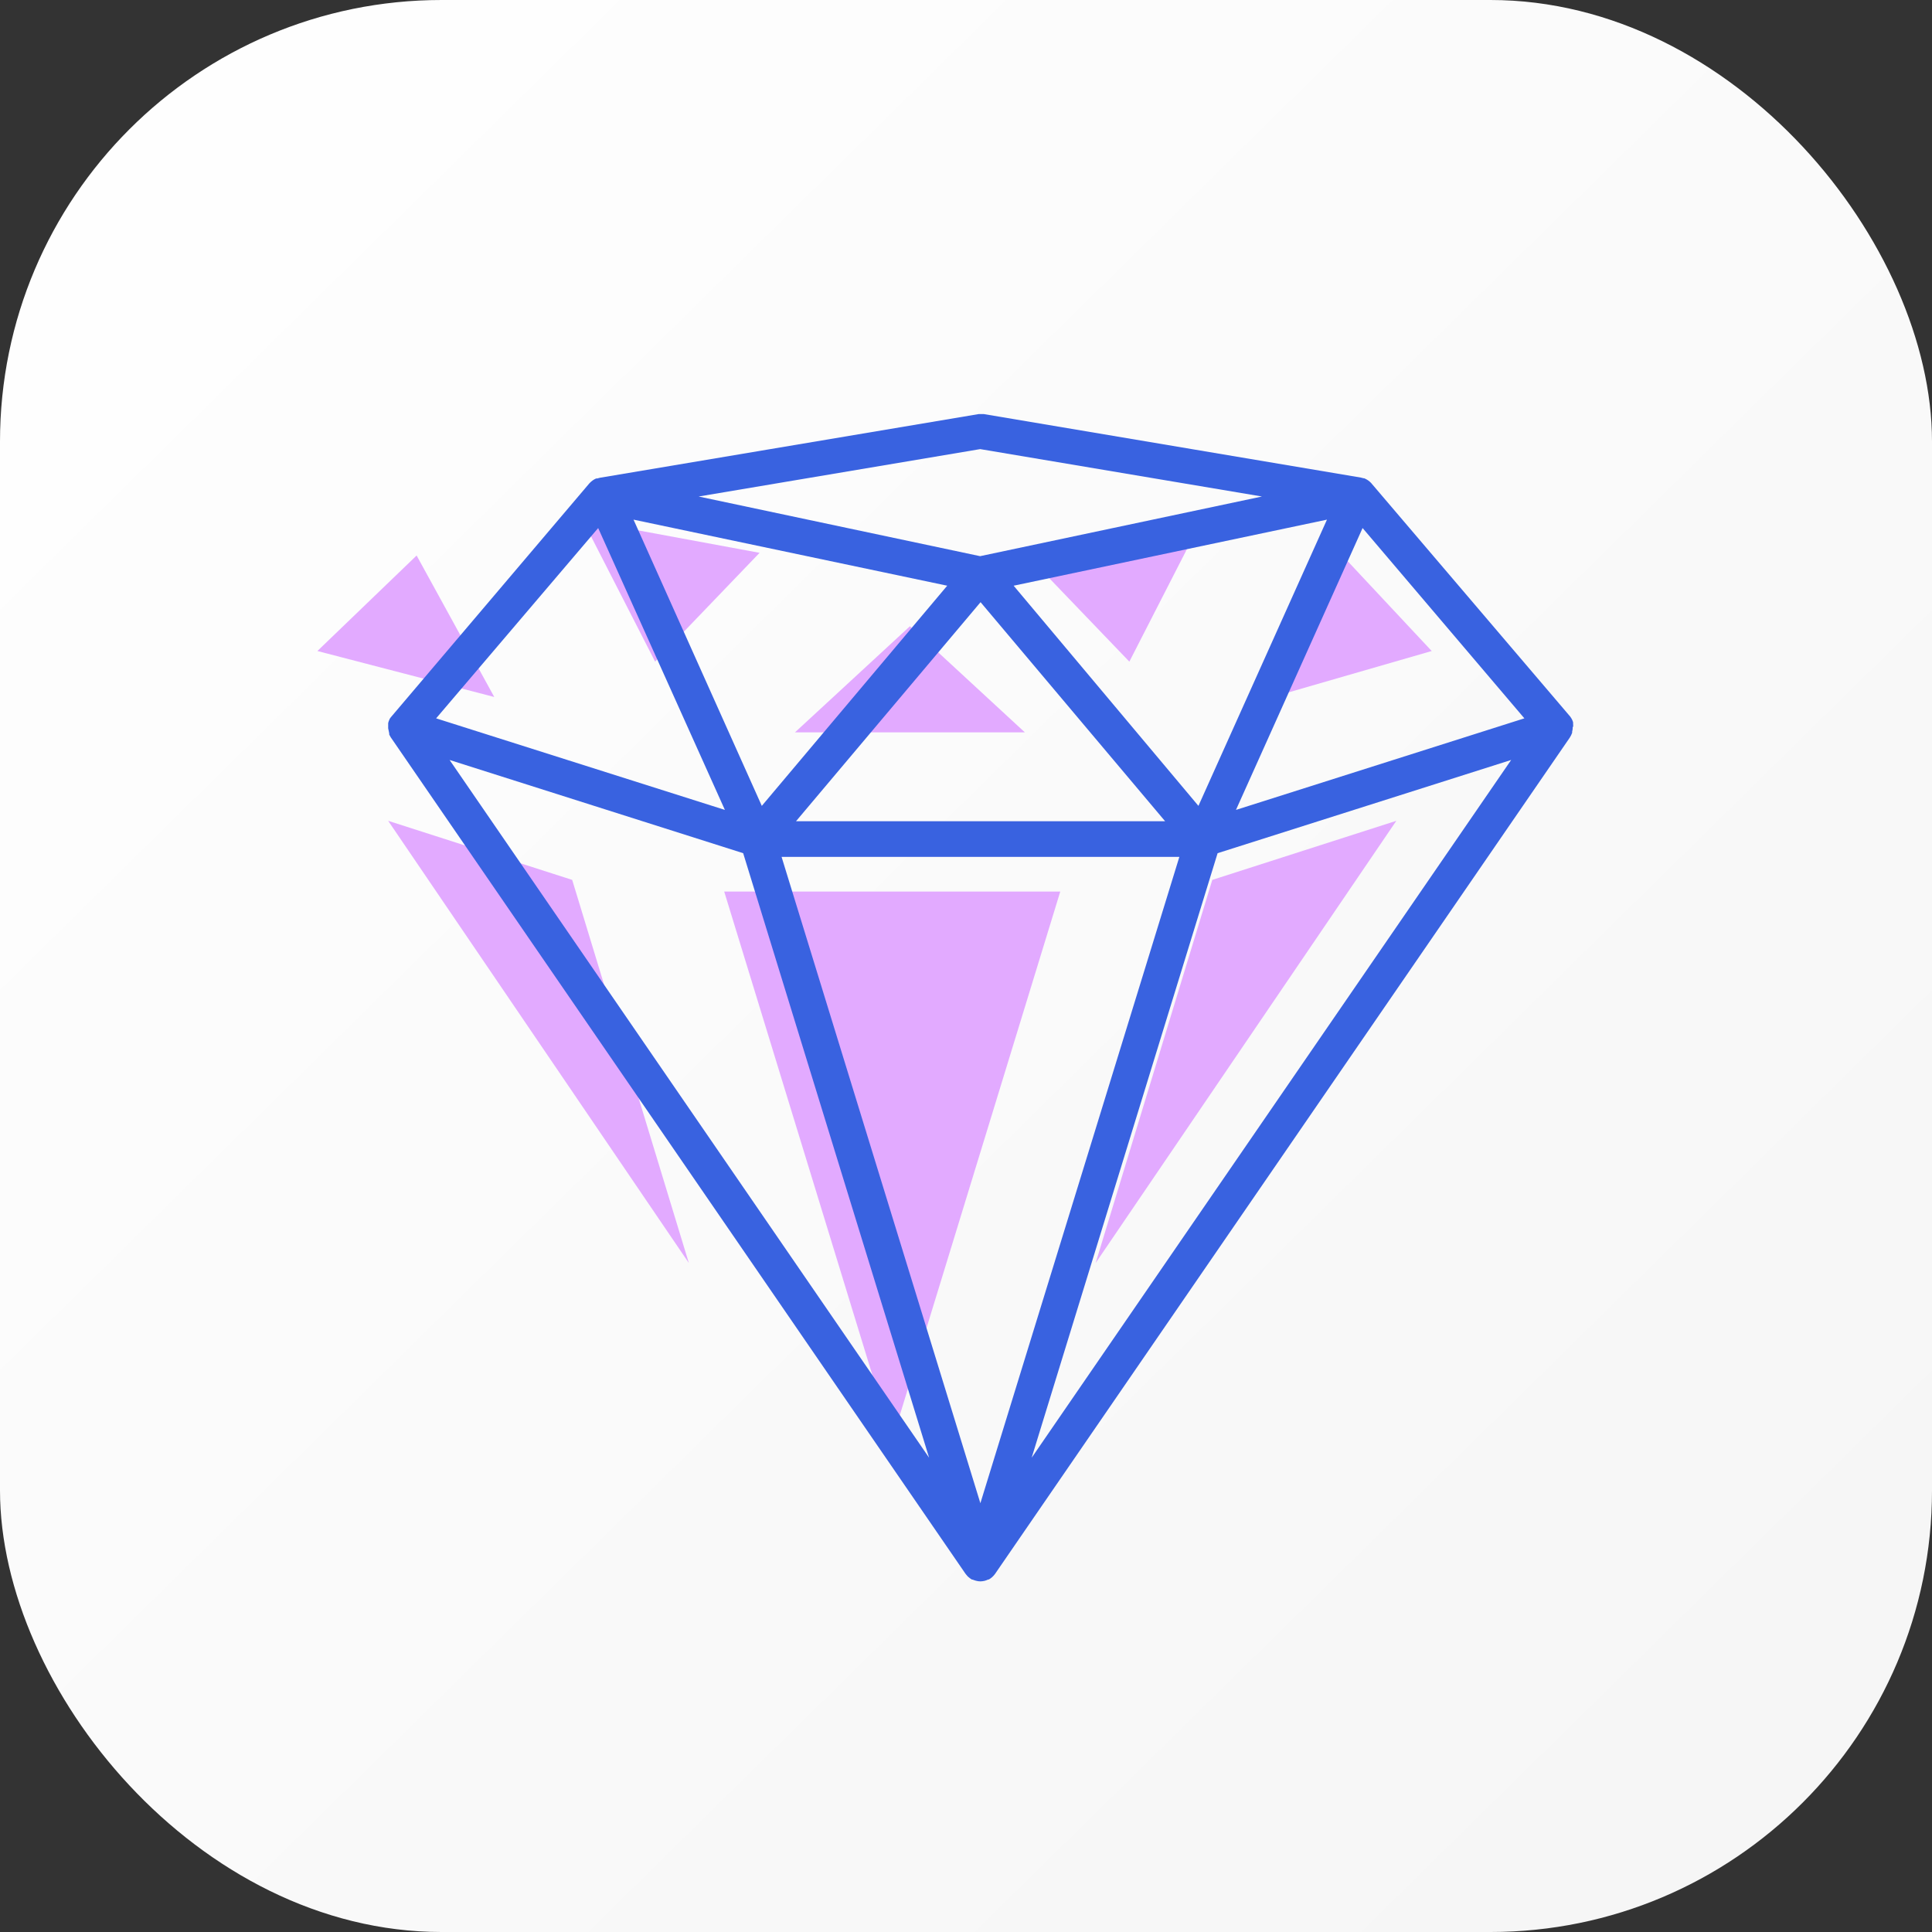
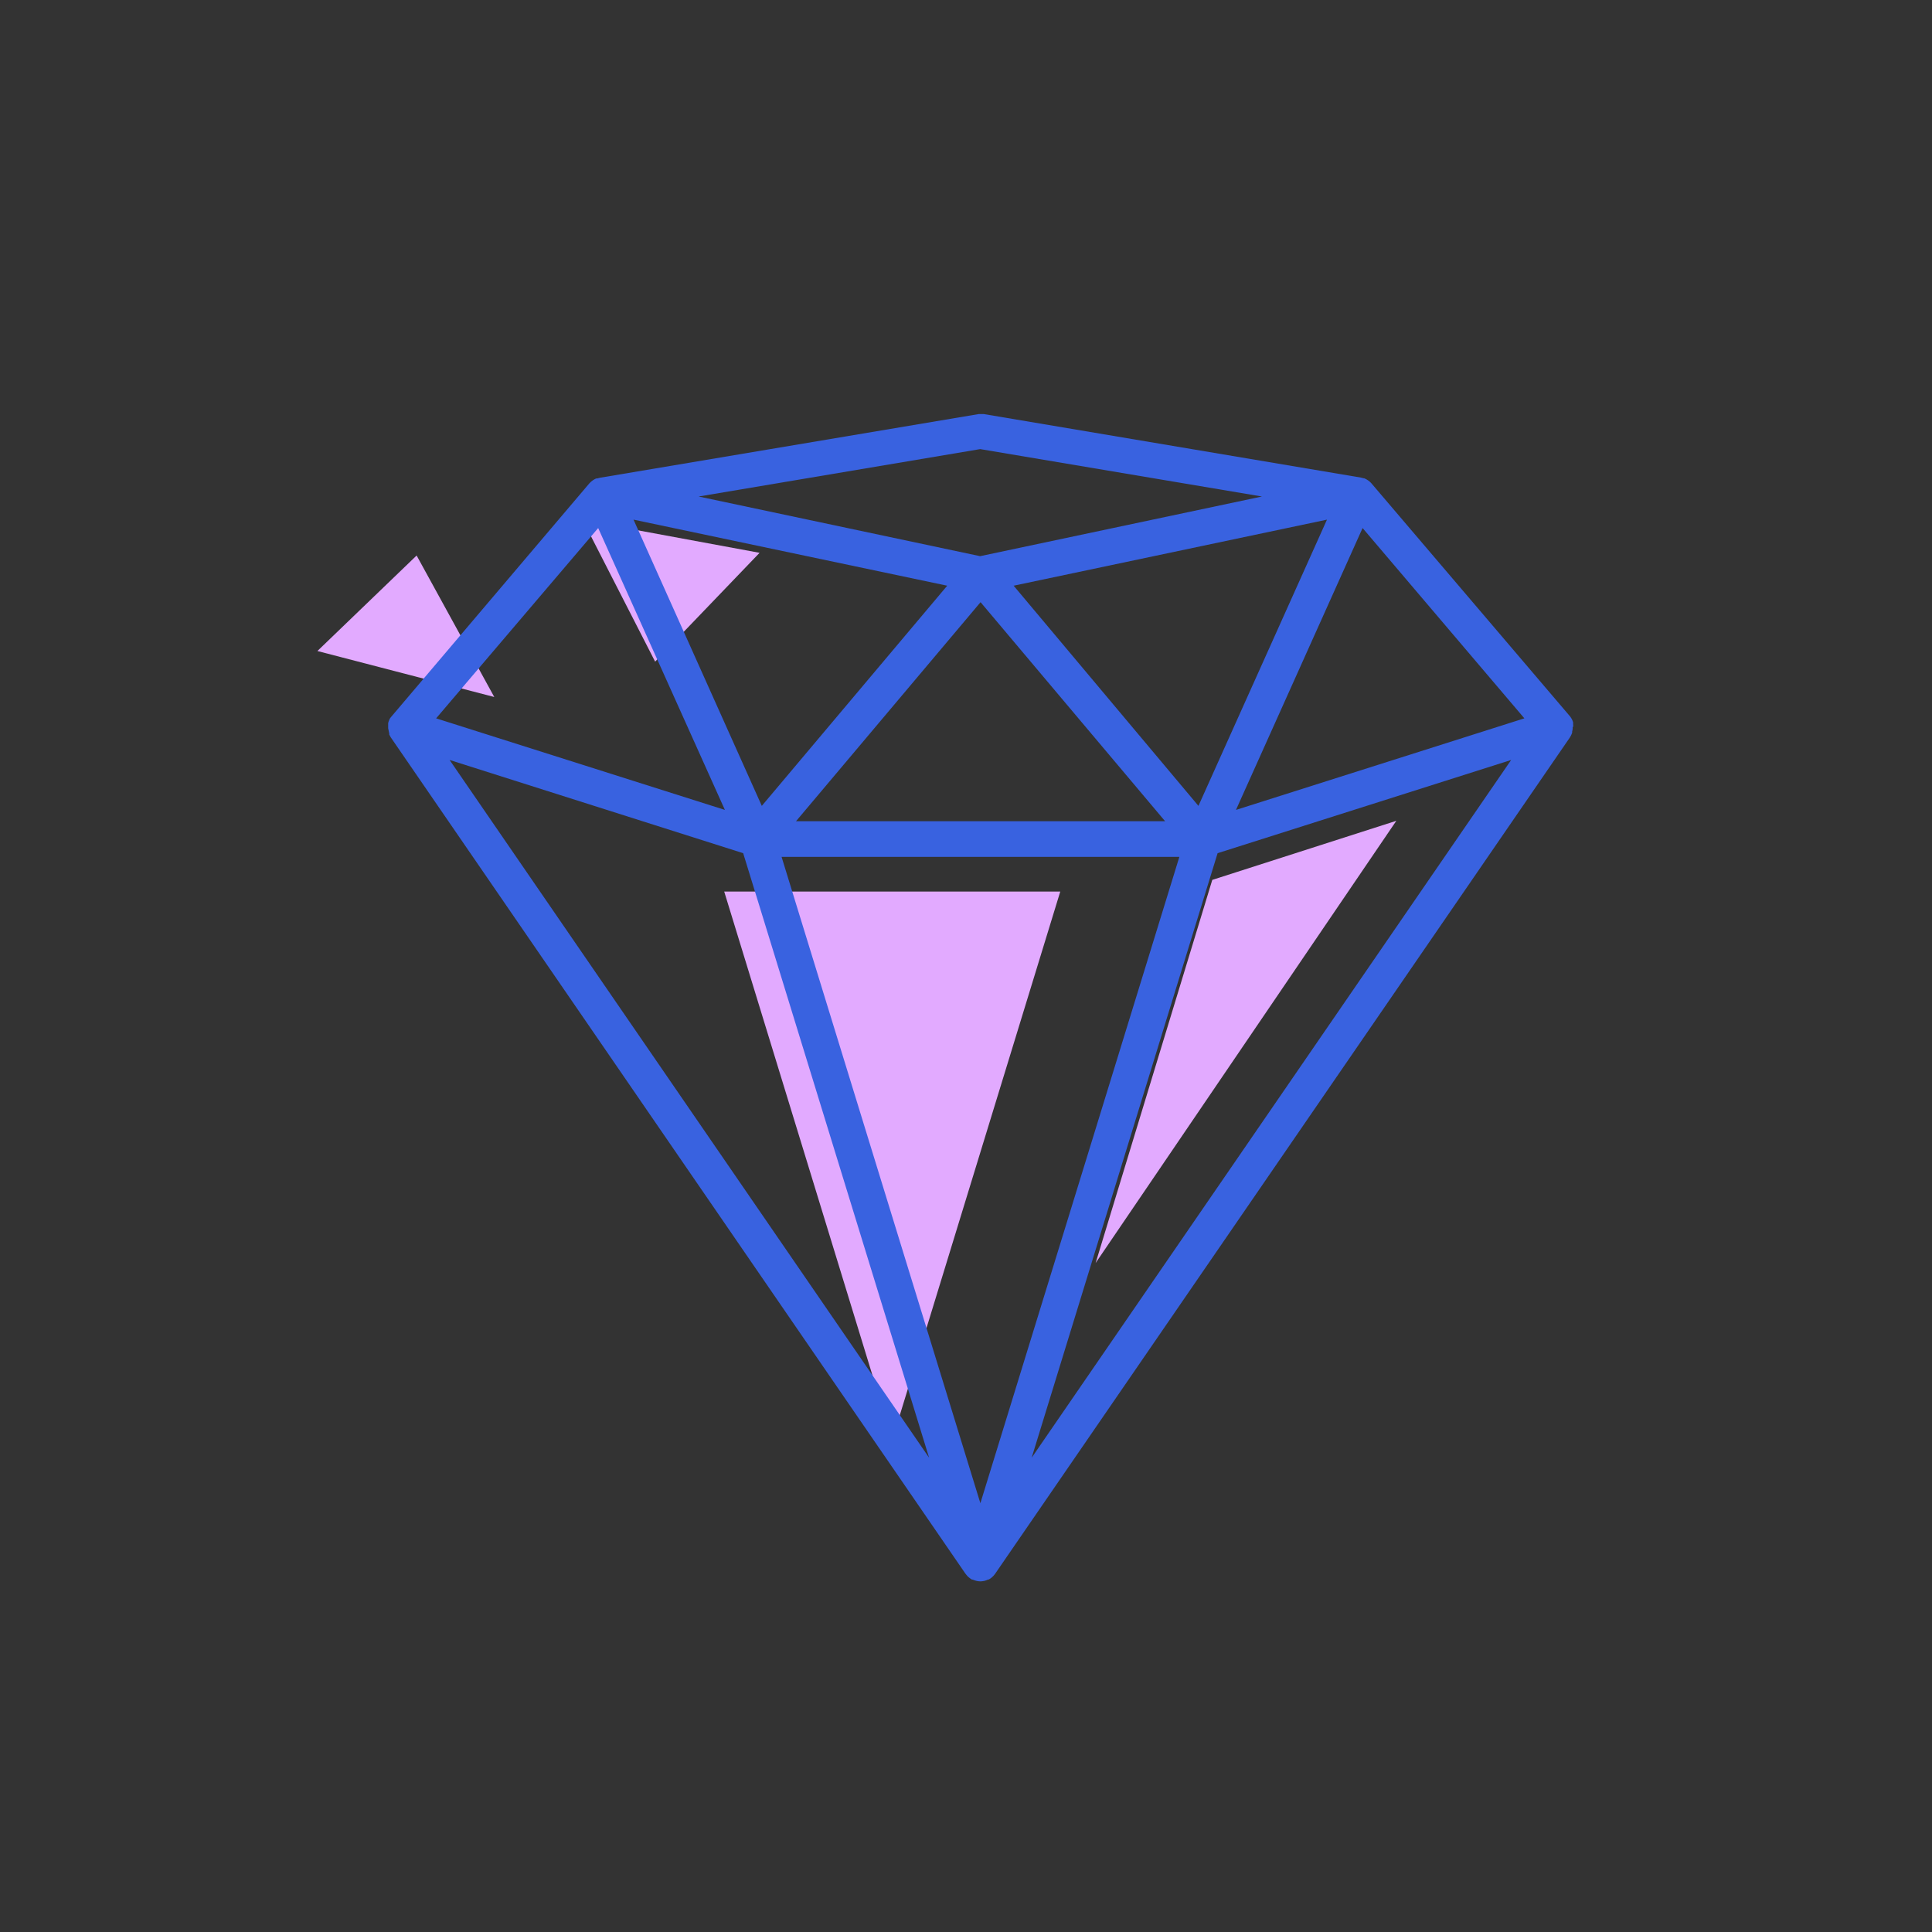
<svg xmlns="http://www.w3.org/2000/svg" width="140" height="140" viewBox="0 0 140 140" fill="none">
  <rect x="0" y="0" width="140" height="140" fill="#333333" stroke="none" />
-   <rect width="140" height="140" rx="32" fill="url(#paint0_linear_326_658)" />
  <path d="M76.831 64.606H52.479L64.655 104.338L76.831 64.606Z" fill="#E2AAFF" />
  <path d="M23 47.175L35.817 50.507L30.19 40.254L23 47.175Z" fill="#E2AAFF" />
-   <path d="M49.916 91.521L41.463 63.76L28.127 59.479L49.916 91.521Z" fill="#E2AAFF" />
  <path d="M55.042 40.059L42.226 37.69L47.473 47.944L55.042 40.059Z" fill="#E2AAFF" />
-   <path d="M74.267 53.071L65.936 45.38L57.605 53.071H74.267Z" fill="#E2AAFF" />
-   <path d="M97.272 40.254L92.211 50.507L103.747 47.175L97.272 40.254Z" fill="#E2AAFF" />
-   <path d="M81.837 47.944L87.085 37.69L74.268 40.059L81.837 47.944Z" fill="#E2AAFF" />
  <path d="M79.394 91.521L101.183 59.479L87.847 63.76L79.394 91.521Z" fill="#E2AAFF" />
  <path d="M113.993 52.683C114.002 52.603 114.002 52.522 113.993 52.441V52.346C113.974 52.276 113.949 52.208 113.917 52.143L113.879 52.073L113.79 51.934L99.353 34.995C99.287 34.926 99.215 34.864 99.137 34.81C99.051 34.749 98.957 34.698 98.858 34.658H98.814L98.611 34.607L71.283 30.004H71.182C71.097 29.999 71.013 29.999 70.928 30.004L43.473 34.62L43.277 34.671H43.201C43.116 34.707 43.035 34.752 42.96 34.804C42.87 34.867 42.787 34.939 42.712 35.02L28.319 51.978L28.237 52.092L28.205 52.175L28.167 52.264L28.129 52.397C28.126 52.444 28.126 52.49 28.129 52.537V52.594V52.778L28.205 53.146C28.204 53.174 28.204 53.201 28.205 53.229L28.313 53.426L69.945 114.014L70.009 114.096C70.062 114.169 70.124 114.235 70.193 114.293C70.268 114.357 70.349 114.414 70.433 114.465H70.484C70.562 114.498 70.643 114.525 70.725 114.547C70.83 114.577 70.939 114.592 71.049 114.592C71.149 114.589 71.249 114.576 71.347 114.553C71.436 114.53 71.523 114.498 71.606 114.458H71.651C71.734 114.411 71.813 114.356 71.885 114.293C71.963 114.224 72.033 114.147 72.095 114.065L113.752 53.451L113.848 53.28C113.878 53.222 113.903 53.163 113.924 53.102V53.013C113.943 52.944 113.956 52.874 113.962 52.803V52.676L113.993 52.683ZM85.461 62.092L71.042 108.928L56.636 62.092H85.461ZM57.683 59.508L71.055 43.636L84.427 59.508H57.683ZM31.604 52.054L43.346 38.264L52.528 58.689L31.604 52.054ZM68.639 42.442L55.203 58.397L45.908 37.655L68.639 42.442ZM71.023 40.302L50.626 35.979L71.029 32.544L91.446 35.979L71.023 40.302ZM96.157 37.655L86.843 58.397L73.452 42.442L96.157 37.655ZM32.58 55.07L53.853 61.825L67.327 105.633L32.58 55.07ZM109.504 55.07L74.758 105.633L88.232 61.825L109.504 55.07ZM89.563 58.689L98.738 38.264L110.462 52.054L89.563 58.689Z" fill="#3962E0" />
  <defs>
    <linearGradient id="paint0_linear_326_658" x1="9" y1="-6" x2="160.5" y2="148" gradientUnits="userSpaceOnUse">
      <stop stop-color="white" />
      <stop offset="1" stop-color="#F4F4F4" />
    </linearGradient>
  </defs>
</svg>